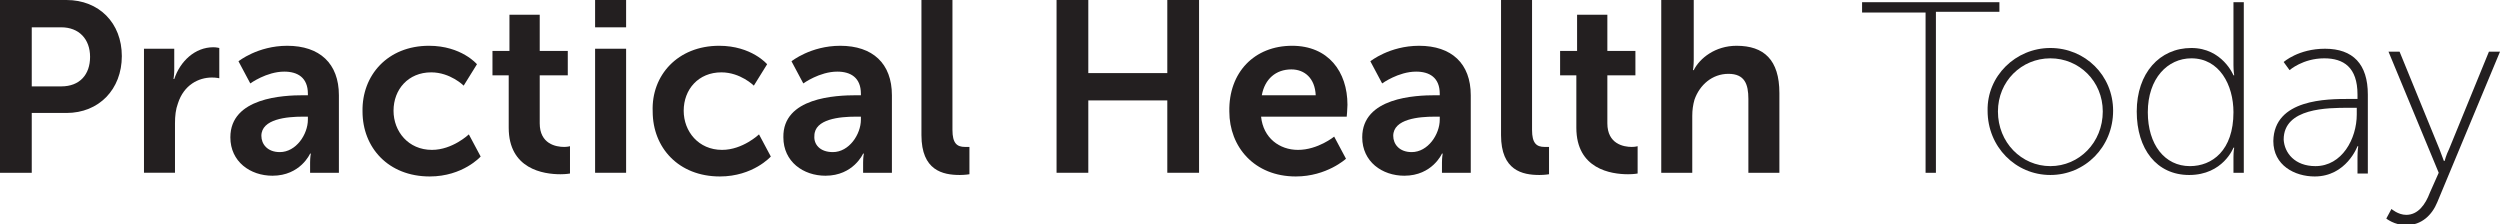
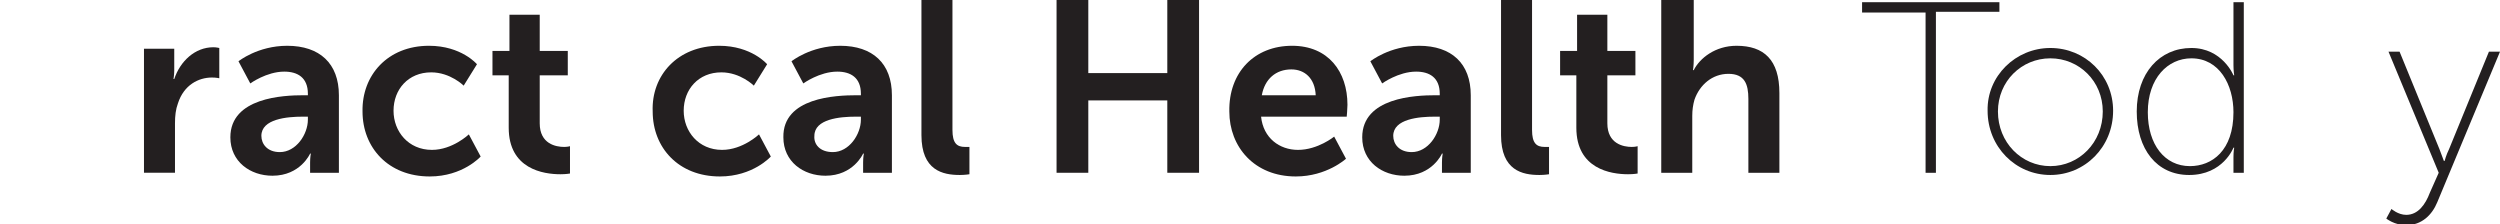
<svg xmlns="http://www.w3.org/2000/svg" version="1.1" id="Layer_1" x="0px" y="0px" viewBox="0 0 338.6 30.4" style="enable-background:new 0 0 338.6 30.4;" xml:space="preserve">
  <style type="text/css">
	.st0{fill:#231F20;}
</style>
  <g>
    <g>
-       <path class="st0" d="M0,0h9c4.4,0,7.5,3.1,7.5,7.6s-3.1,7.7-7.5,7.7H4.3v8.1H0V0z M8.3,11.7c2.5,0,3.9-1.6,3.9-4    c0-2.4-1.5-4-3.9-4H4.3v8H8.3z" />
      <path class="st0" d="M19.6,6.6h4v2.9c0,0.6-0.1,1.2-0.1,1.2h0.1c0.8-2.4,2.8-4.3,5.3-4.3c0.4,0,0.8,0.1,0.8,0.1v4.1    c0,0-0.4-0.1-1-0.1c-1.8,0-3.8,1-4.6,3.5c-0.3,0.8-0.4,1.7-0.4,2.7v6.7h-4.2V6.6z" />
      <path class="st0" d="M41.1,12.9h0.6v-0.2c0-2.2-1.4-3-3.2-3c-2.4,0-4.6,1.6-4.6,1.6l-1.6-3c0,0,2.6-2.1,6.6-2.1c4.4,0,7,2.4,7,6.7    v10.5H42V22c0-0.7,0.1-1.2,0.1-1.2H42c0,0-1.3,3-5.1,3c-3,0-5.7-1.9-5.7-5.2C31.2,13.2,38.4,12.9,41.1,12.9z M37.9,20.6    c2.2,0,3.8-2.4,3.8-4.4v-0.4H41c-2.1,0-5.6,0.3-5.6,2.6C35.4,19.5,36.2,20.6,37.9,20.6z" />
      <path class="st0" d="M58.1,6.2c4.4,0,6.5,2.5,6.5,2.5l-1.8,2.9c0,0-1.8-1.8-4.4-1.8c-3.1,0-5.1,2.3-5.1,5.2c0,2.8,2,5.3,5.2,5.3    c2.8,0,5-2.1,5-2.1l1.6,3c0,0-2.4,2.7-6.9,2.7c-5.6,0-9.1-3.9-9.1-8.8C49,10.2,52.5,6.2,58.1,6.2z" />
      <path class="st0" d="M68.9,10.2h-2.2V6.9H69V2h4.1v4.9h3.8v3.3h-3.8v6.5c0,2.8,2.2,3.2,3.3,3.2c0.5,0,0.8-0.1,0.8-0.1v3.7    c0,0-0.5,0.1-1.3,0.1c-2.3,0-7-0.7-7-6.3V10.2z" />
-       <path class="st0" d="M80.6,0h4.2v3.7h-4.2V0z M80.6,6.6h4.2v16.8h-4.2V6.6z" />
      <path class="st0" d="M97.4,6.2c4.4,0,6.5,2.5,6.5,2.5l-1.8,2.9c0,0-1.8-1.8-4.4-1.8c-3.1,0-5.1,2.3-5.1,5.2c0,2.8,2,5.3,5.2,5.3    c2.8,0,5-2.1,5-2.1l1.6,3c0,0-2.4,2.7-6.9,2.7c-5.6,0-9.1-3.9-9.1-8.8C88.2,10.2,91.8,6.2,97.4,6.2z" />
      <path class="st0" d="M116,12.9h0.6v-0.2c0-2.2-1.4-3-3.2-3c-2.4,0-4.6,1.6-4.6,1.6l-1.6-3c0,0,2.6-2.1,6.6-2.1c4.4,0,7,2.4,7,6.7    v10.5h-3.9V22c0-0.7,0.1-1.2,0.1-1.2h-0.1c0,0-1.3,3-5.1,3c-3,0-5.7-1.9-5.7-5.2C106,13.2,113.2,12.9,116,12.9z M112.8,20.6    c2.2,0,3.8-2.4,3.8-4.4v-0.4h-0.7c-2.1,0-5.6,0.3-5.6,2.6C110.2,19.5,111,20.6,112.8,20.6z" />
      <path class="st0" d="M124.8,0h4.2v17.6c0,1.8,0.6,2.3,1.7,2.3c0.3,0,0.6,0,0.6,0v3.7c0,0-0.6,0.1-1.3,0.1c-2.3,0-5.2-0.6-5.2-5.4    V0z" />
      <path class="st0" d="M143.1,0h4.3v9.9h10.7V0h4.3v23.4h-4.3v-9.8h-10.7v9.8h-4.3V0z" />
      <path class="st0" d="M175,6.2c4.9,0,7.5,3.5,7.5,8c0,0.5-0.1,1.6-0.1,1.6h-11.6c0.3,2.9,2.5,4.5,5,4.5c2.7,0,4.9-1.8,4.9-1.8    l1.6,3c0,0-2.6,2.4-6.8,2.4c-5.6,0-9-4-9-8.8C166.4,9.8,169.9,6.2,175,6.2z M178.2,12.9c-0.1-2.3-1.5-3.5-3.3-3.5    c-2.1,0-3.6,1.3-4,3.5H178.2z" />
      <path class="st0" d="M194.4,12.9h0.6v-0.2c0-2.2-1.4-3-3.2-3c-2.4,0-4.6,1.6-4.6,1.6l-1.6-3c0,0,2.6-2.1,6.6-2.1    c4.4,0,7,2.4,7,6.7v10.5h-3.9V22c0-0.7,0.1-1.2,0.1-1.2h-0.1c0,0-1.3,3-5.1,3c-3,0-5.7-1.9-5.7-5.2    C184.5,13.2,191.7,12.9,194.4,12.9z M191.2,20.6c2.2,0,3.8-2.4,3.8-4.4v-0.4h-0.7c-2.1,0-5.6,0.3-5.6,2.6    C188.7,19.5,189.5,20.6,191.2,20.6z" />
      <path class="st0" d="M203.3,0h4.2v17.6c0,1.8,0.6,2.3,1.7,2.3c0.3,0,0.6,0,0.6,0v3.7c0,0-0.6,0.1-1.3,0.1c-2.3,0-5.2-0.6-5.2-5.4    V0z" />
      <path class="st0" d="M213.5,10.2h-2.2V6.9h2.3V2h4.1v4.9h3.8v3.3h-3.8v6.5c0,2.8,2.2,3.2,3.3,3.2c0.5,0,0.8-0.1,0.8-0.1v3.7    c0,0-0.5,0.1-1.3,0.1c-2.3,0-7-0.7-7-6.3V10.2z" />
      <path class="st0" d="M225.2,0h4.2v8.1c0,0.8-0.1,1.4-0.1,1.4h0.1c0.8-1.6,2.9-3.3,5.8-3.3c3.7,0,5.8,1.9,5.8,6.4v10.8h-4.2v-10    c0-2-0.5-3.4-2.7-3.4c-2.2,0-3.9,1.5-4.6,3.5c-0.2,0.7-0.3,1.4-0.3,2.2v7.7h-4.2V0z" />
      <path class="st0" d="M260.8,1.7h-8.6V0.3h18.6v1.3h-8.6v21.8h-1.4V1.7z" />
      <path class="st0" d="M277.7,6.5c4.7,0,8.5,3.7,8.5,8.5c0,4.9-3.8,8.7-8.5,8.7s-8.5-3.8-8.5-8.7C269.1,10.3,273,6.5,277.7,6.5z     M277.7,22.5c3.9,0,7.1-3.2,7.1-7.4c0-4.1-3.2-7.2-7.1-7.2s-7.1,3.1-7.1,7.2C270.6,19.3,273.8,22.5,277.7,22.5z" />
      <path class="st0" d="M296.8,6.5c4.2,0,5.7,3.7,5.7,3.7h0.1c0,0-0.1-0.6-0.1-1.4V0.3h1.4v23.1h-1.4v-2.1c0-0.8,0.1-1.3,0.1-1.3    h-0.1c0,0-1.4,3.7-6,3.7c-4.4,0-7.1-3.5-7.1-8.6C289.4,9.9,292.5,6.5,296.8,6.5z M296.6,22.5c3,0,5.9-2.1,5.9-7.3    c0-3.7-1.9-7.3-5.7-7.3c-3.2,0-5.9,2.7-5.9,7.3C290.9,19.6,293.2,22.5,296.6,22.5z" />
-       <path class="st0" d="M318.2,13.4h1.1v-0.6c0-3.7-1.9-4.9-4.5-4.9c-2.9,0-4.7,1.6-4.7,1.6l-0.8-1.1c0,0,2-1.8,5.6-1.8    c3.8,0,5.8,2.1,5.8,6.2v10.7h-1.4v-2.2c0-0.9,0.1-1.5,0.1-1.5h-0.1c0,0-1.5,4.1-5.8,4.1c-2.7,0-5.6-1.5-5.6-4.8    C308,13.4,315.2,13.4,318.2,13.4z M313.6,22.5c3.6,0,5.6-3.7,5.6-7v-0.9h-1.1c-2.8,0-8.8,0-8.8,4.3    C309.4,20.7,310.8,22.5,313.6,22.5z" />
      <path class="st0" d="M323.9,28.3c0,0,0.9,0.8,2,0.8c1.6,0,2.6-1.4,3.2-3l1.2-2.7l-6.8-16.4h1.5l5.4,13.2c0.3,0.8,0.6,1.6,0.6,1.6    h0.1c0,0,0.2-0.8,0.6-1.6l5.4-13.2h1.5l-8.5,20.4c-0.7,1.7-2.1,3.1-4.2,3.1c-1.6,0-2.7-0.9-2.7-0.9L323.9,28.3z" />
    </g>
  </g>
</svg>